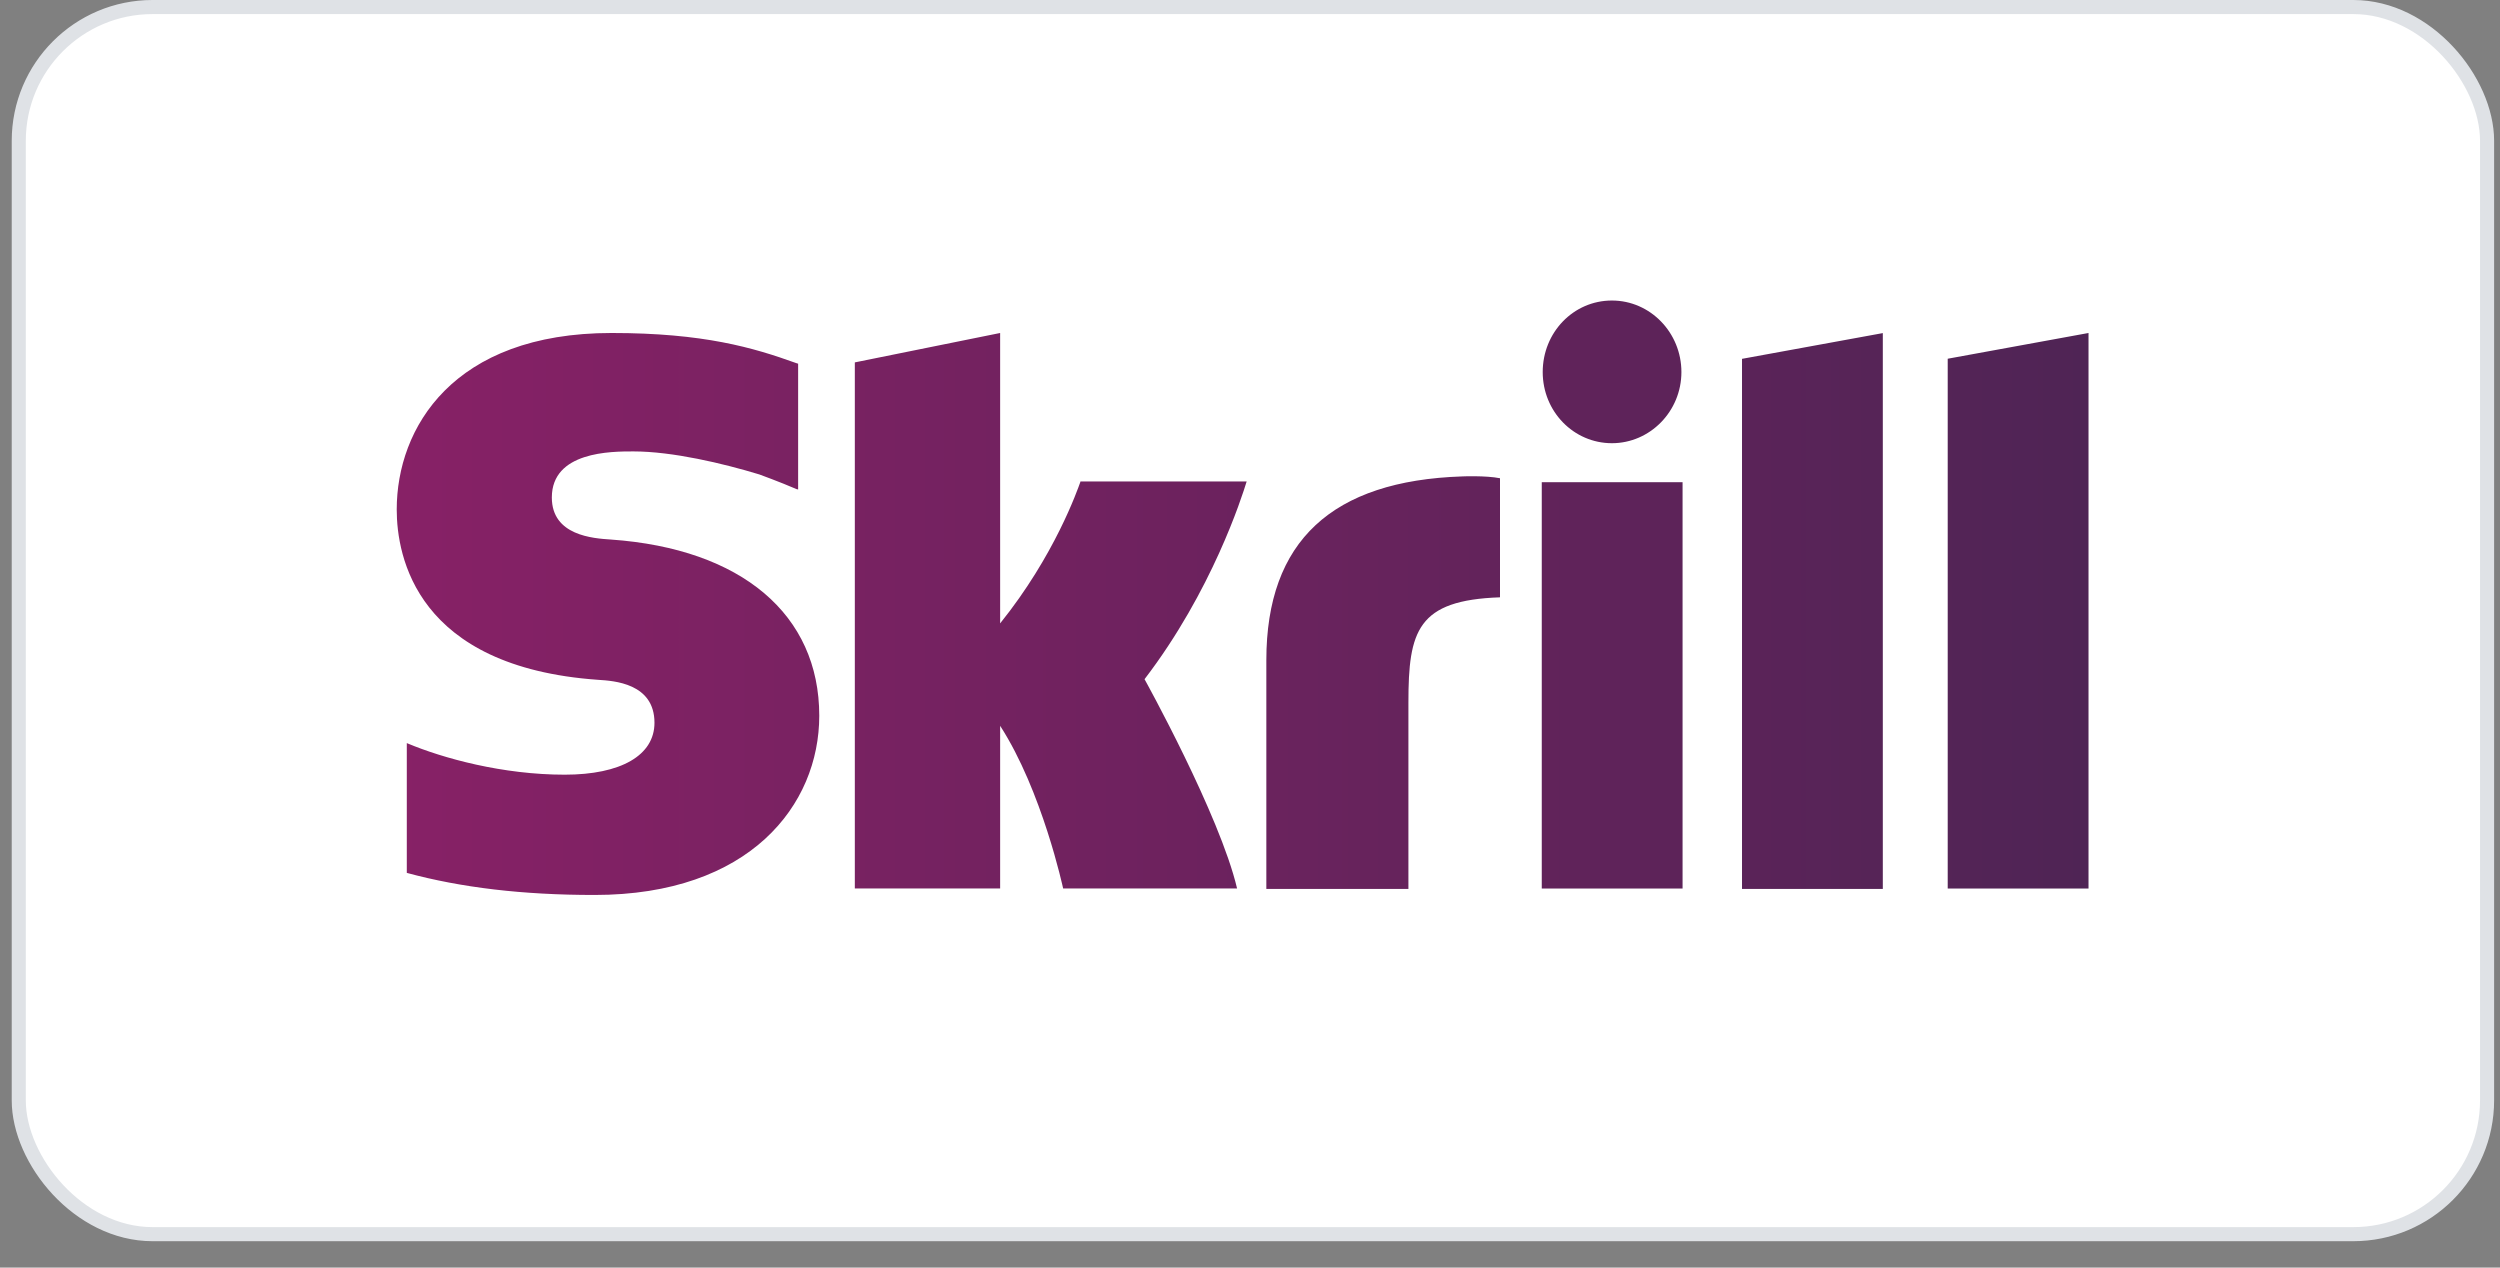
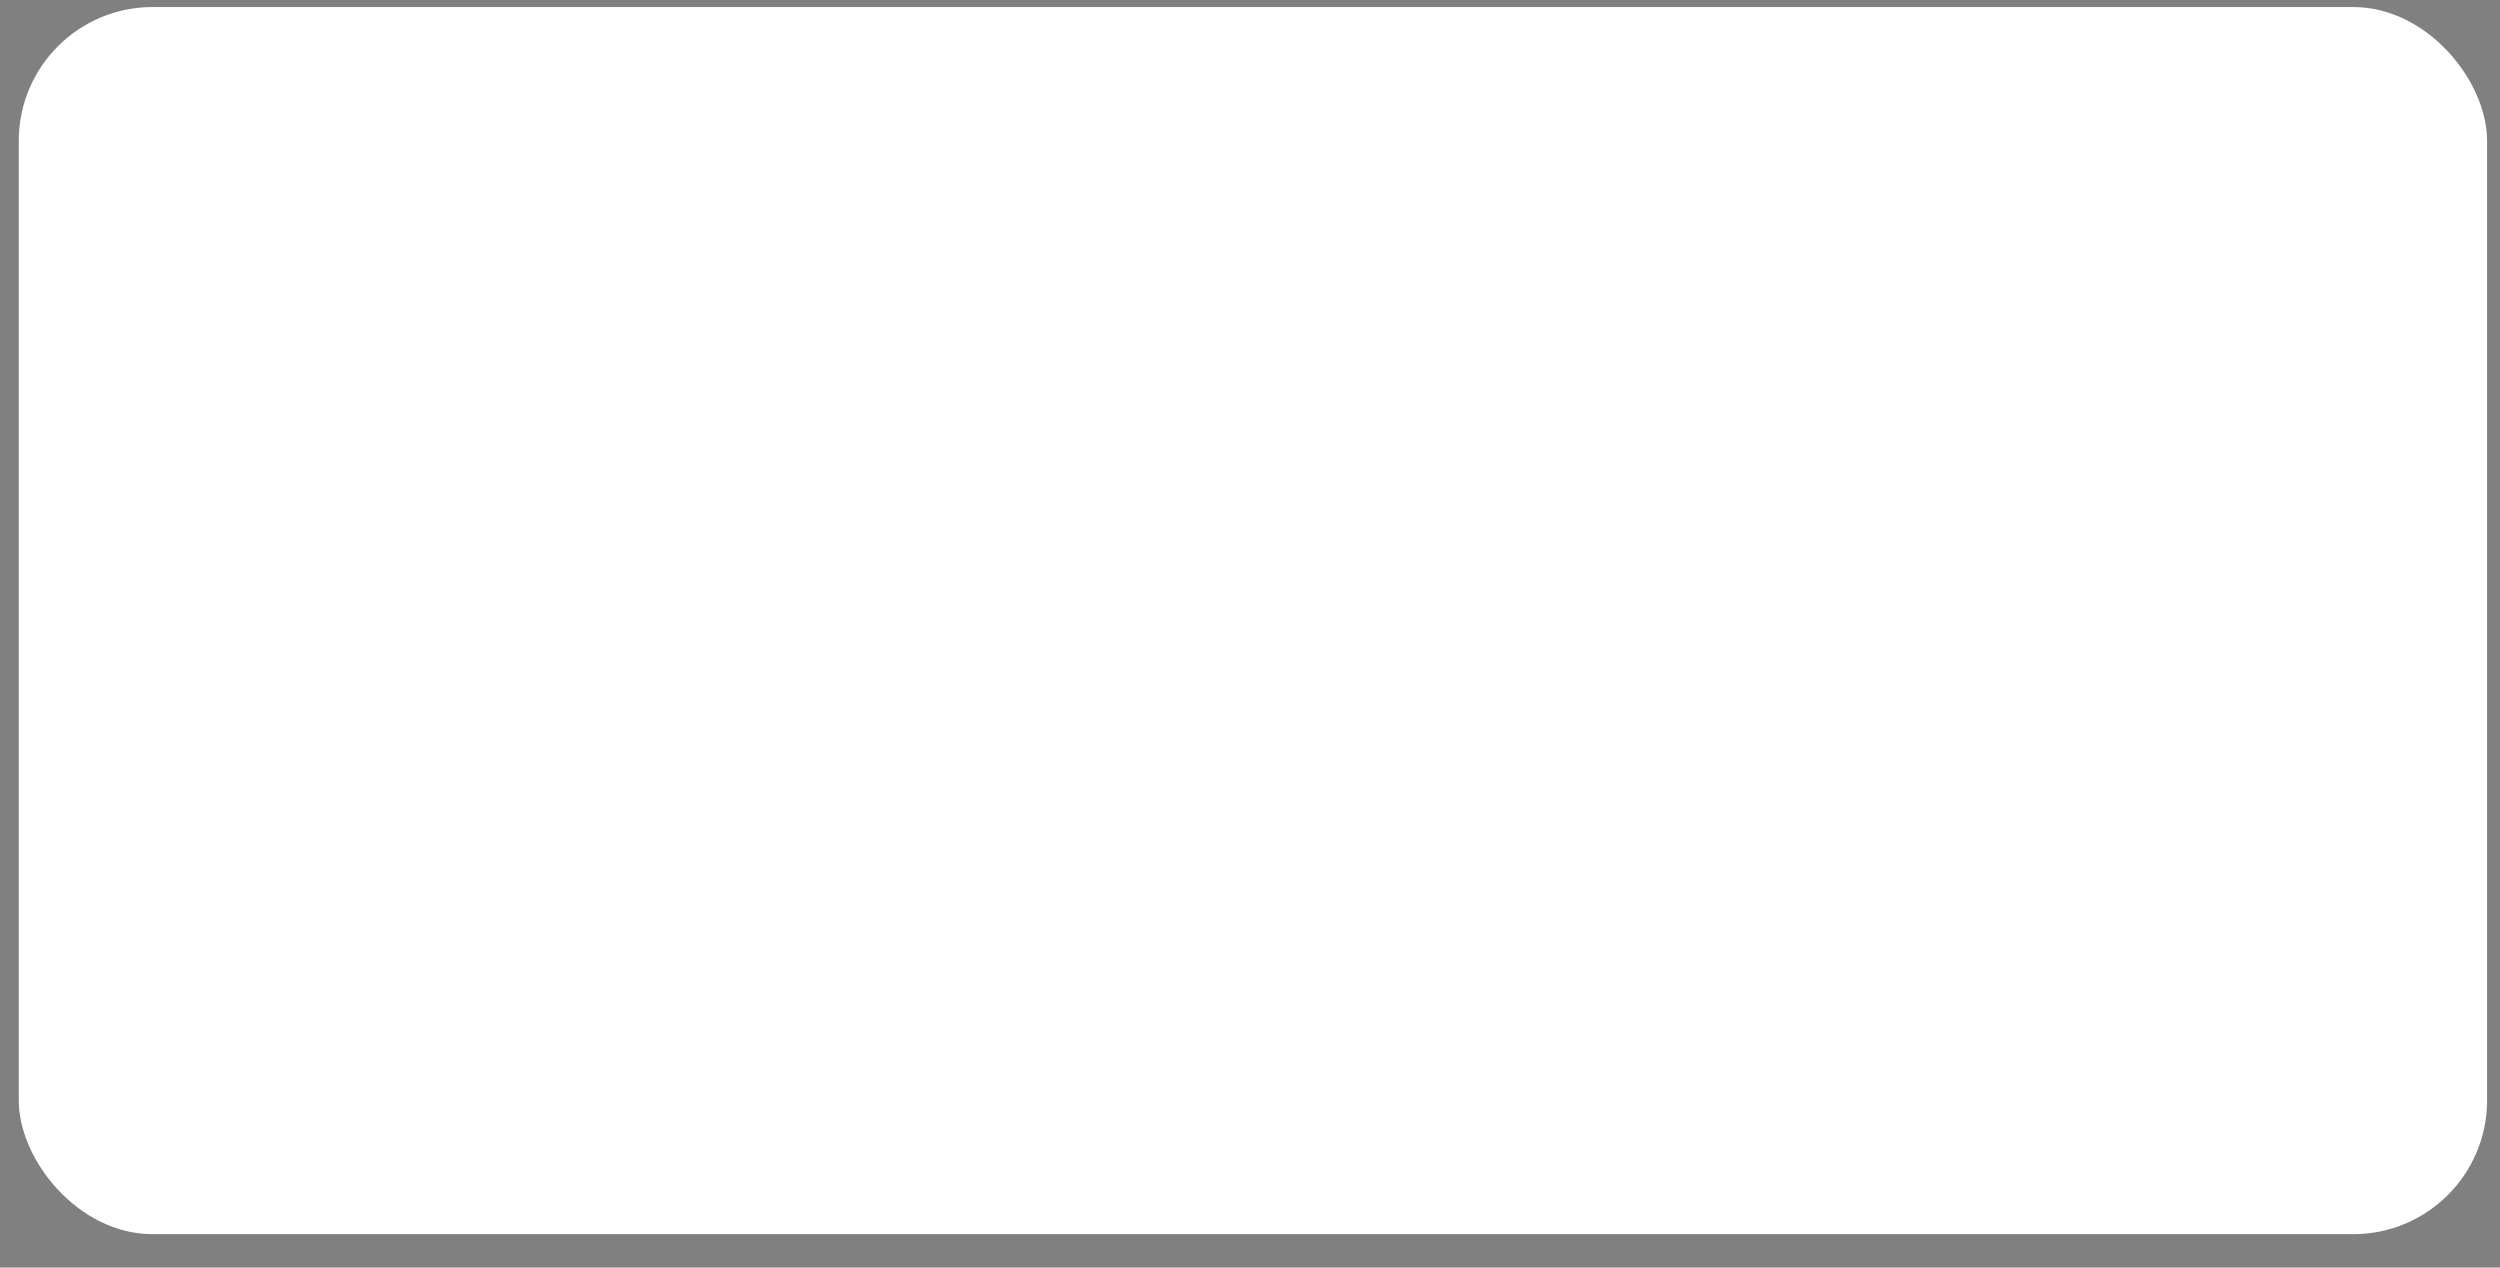
<svg xmlns="http://www.w3.org/2000/svg" width="71" height="36" viewBox="0 0 71 36" fill="none">
  <rect x="0" y="0" width="71" height="36" fill="#808080" stroke="none" />
  <rect x="0.533" y="0.2" width="70.1" height="34.85" rx="3.8" fill="white" />
-   <rect x="0.533" y="0.2" width="70.1" height="34.85" rx="3.8" stroke="#DFE2E6" stroke-width="0.4" />
-   <path d="M49.473 10.191L53.472 9.46V25.245H49.473V10.191ZM55.315 10.191V25.235H59.314V9.457L55.315 10.188V10.191ZM43.786 25.235H47.785V13.695H43.786V25.235ZM17.351 15.323C16.843 15.29 15.672 15.21 15.672 14.129C15.672 12.82 17.36 12.82 17.987 12.82C19.098 12.82 20.537 13.161 21.565 13.474C21.565 13.474 22.141 13.683 22.625 13.892L22.667 13.901V10.329L22.607 10.31C21.395 9.874 19.988 9.457 17.369 9.457C12.858 9.457 11.267 12.16 11.267 14.47C11.267 15.803 11.825 18.942 16.986 19.307C17.428 19.335 18.587 19.402 18.587 20.527C18.587 21.451 17.637 22.001 16.036 22.001C14.283 22.001 12.587 21.54 11.553 21.104V24.79C13.095 25.208 14.842 25.417 16.885 25.417C21.293 25.417 23.267 22.864 23.267 20.327C23.267 17.452 21.063 15.585 17.351 15.323ZM41.531 13.53C37.836 13.652 35.964 15.36 35.964 18.751V25.245H39.999V19.946C39.999 17.916 40.253 17.044 42.6 16.964V13.582C42.194 13.502 41.531 13.53 41.531 13.53ZM30.683 13.686C30.6 13.914 29.954 15.778 28.404 17.704V9.457L24.277 10.292V25.232H28.404V20.613C29.599 22.462 30.193 25.232 30.193 25.232H35.133C34.641 23.141 32.505 19.289 32.505 19.289C34.42 16.788 35.268 14.119 35.405 13.674H30.683V13.683V13.686ZM45.778 12.587C46.862 12.587 47.752 11.681 47.752 10.566C47.752 9.45 46.871 8.535 45.778 8.535C44.685 8.535 43.813 9.441 43.813 10.566C43.813 11.69 44.694 12.587 45.778 12.587Z" fill="url(#paint0_linear_624_787)" />
  <defs>
    <linearGradient id="paint0_linear_624_787" x1="11.267" y1="16.996" x2="59.291" y2="16.996" gradientUnits="userSpaceOnUse">
      <stop stop-color="#872166" />
      <stop offset="1" stop-color="#4F2455" />
    </linearGradient>
  </defs>
</svg>